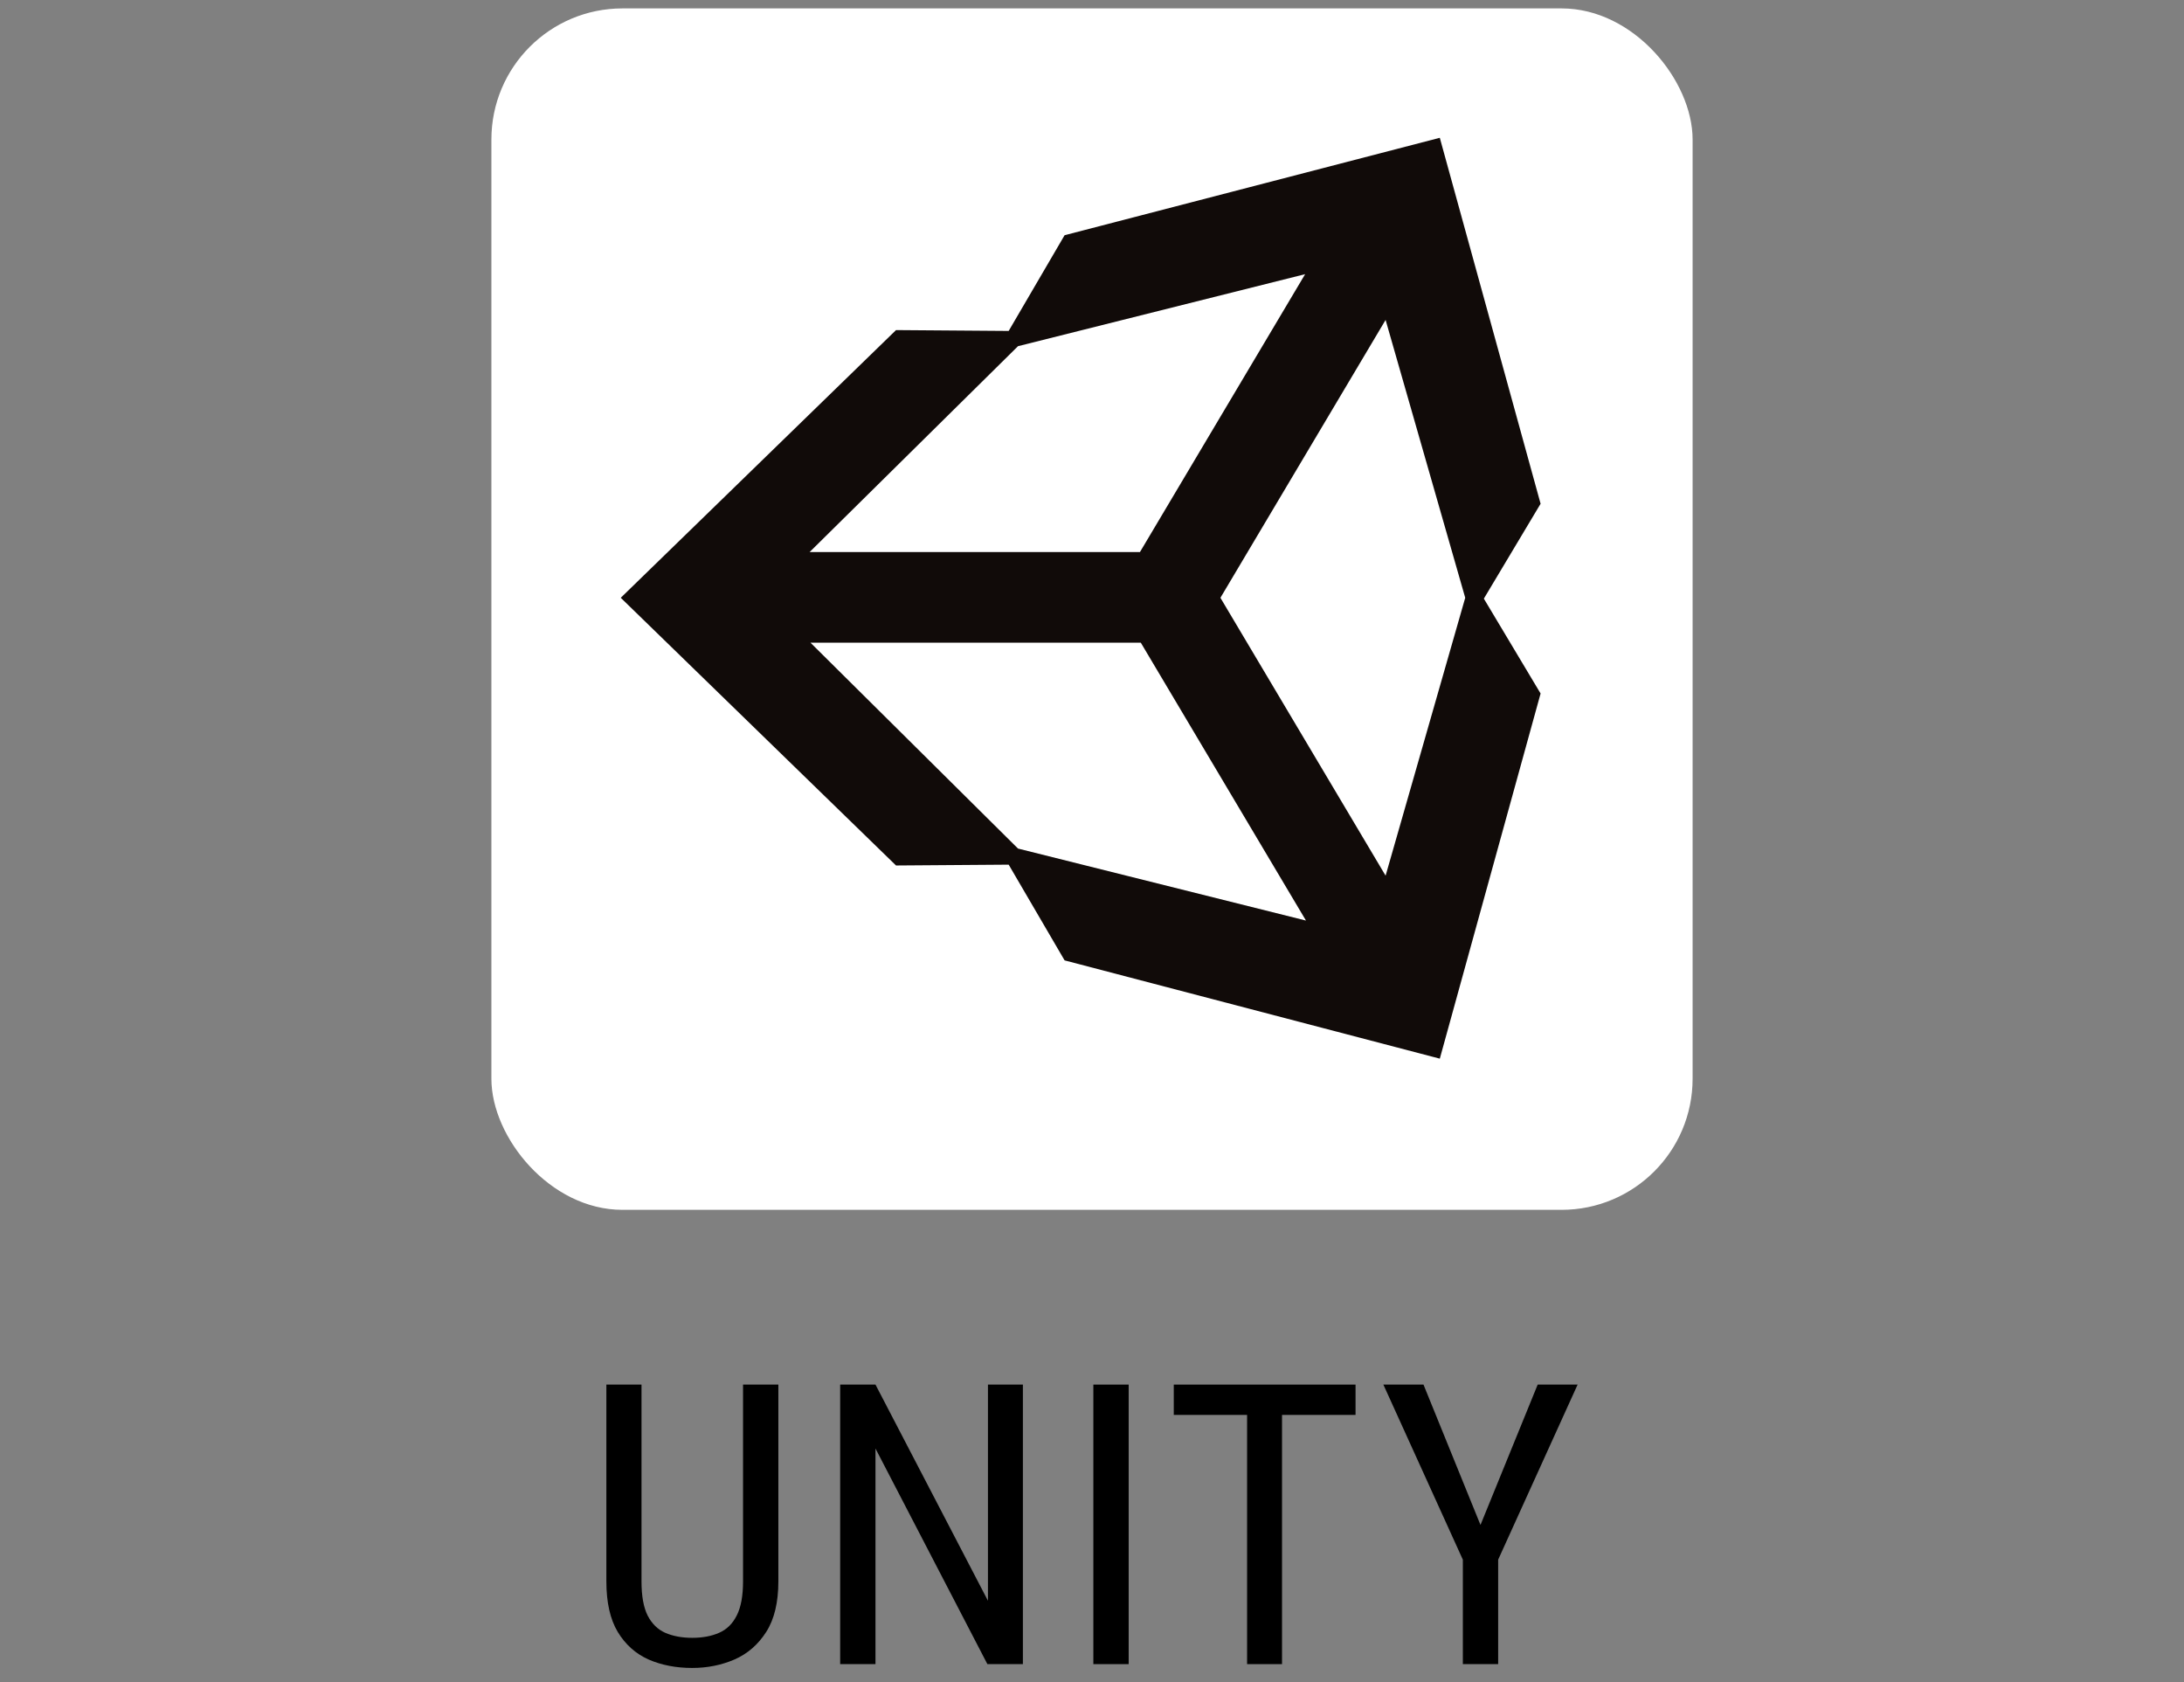
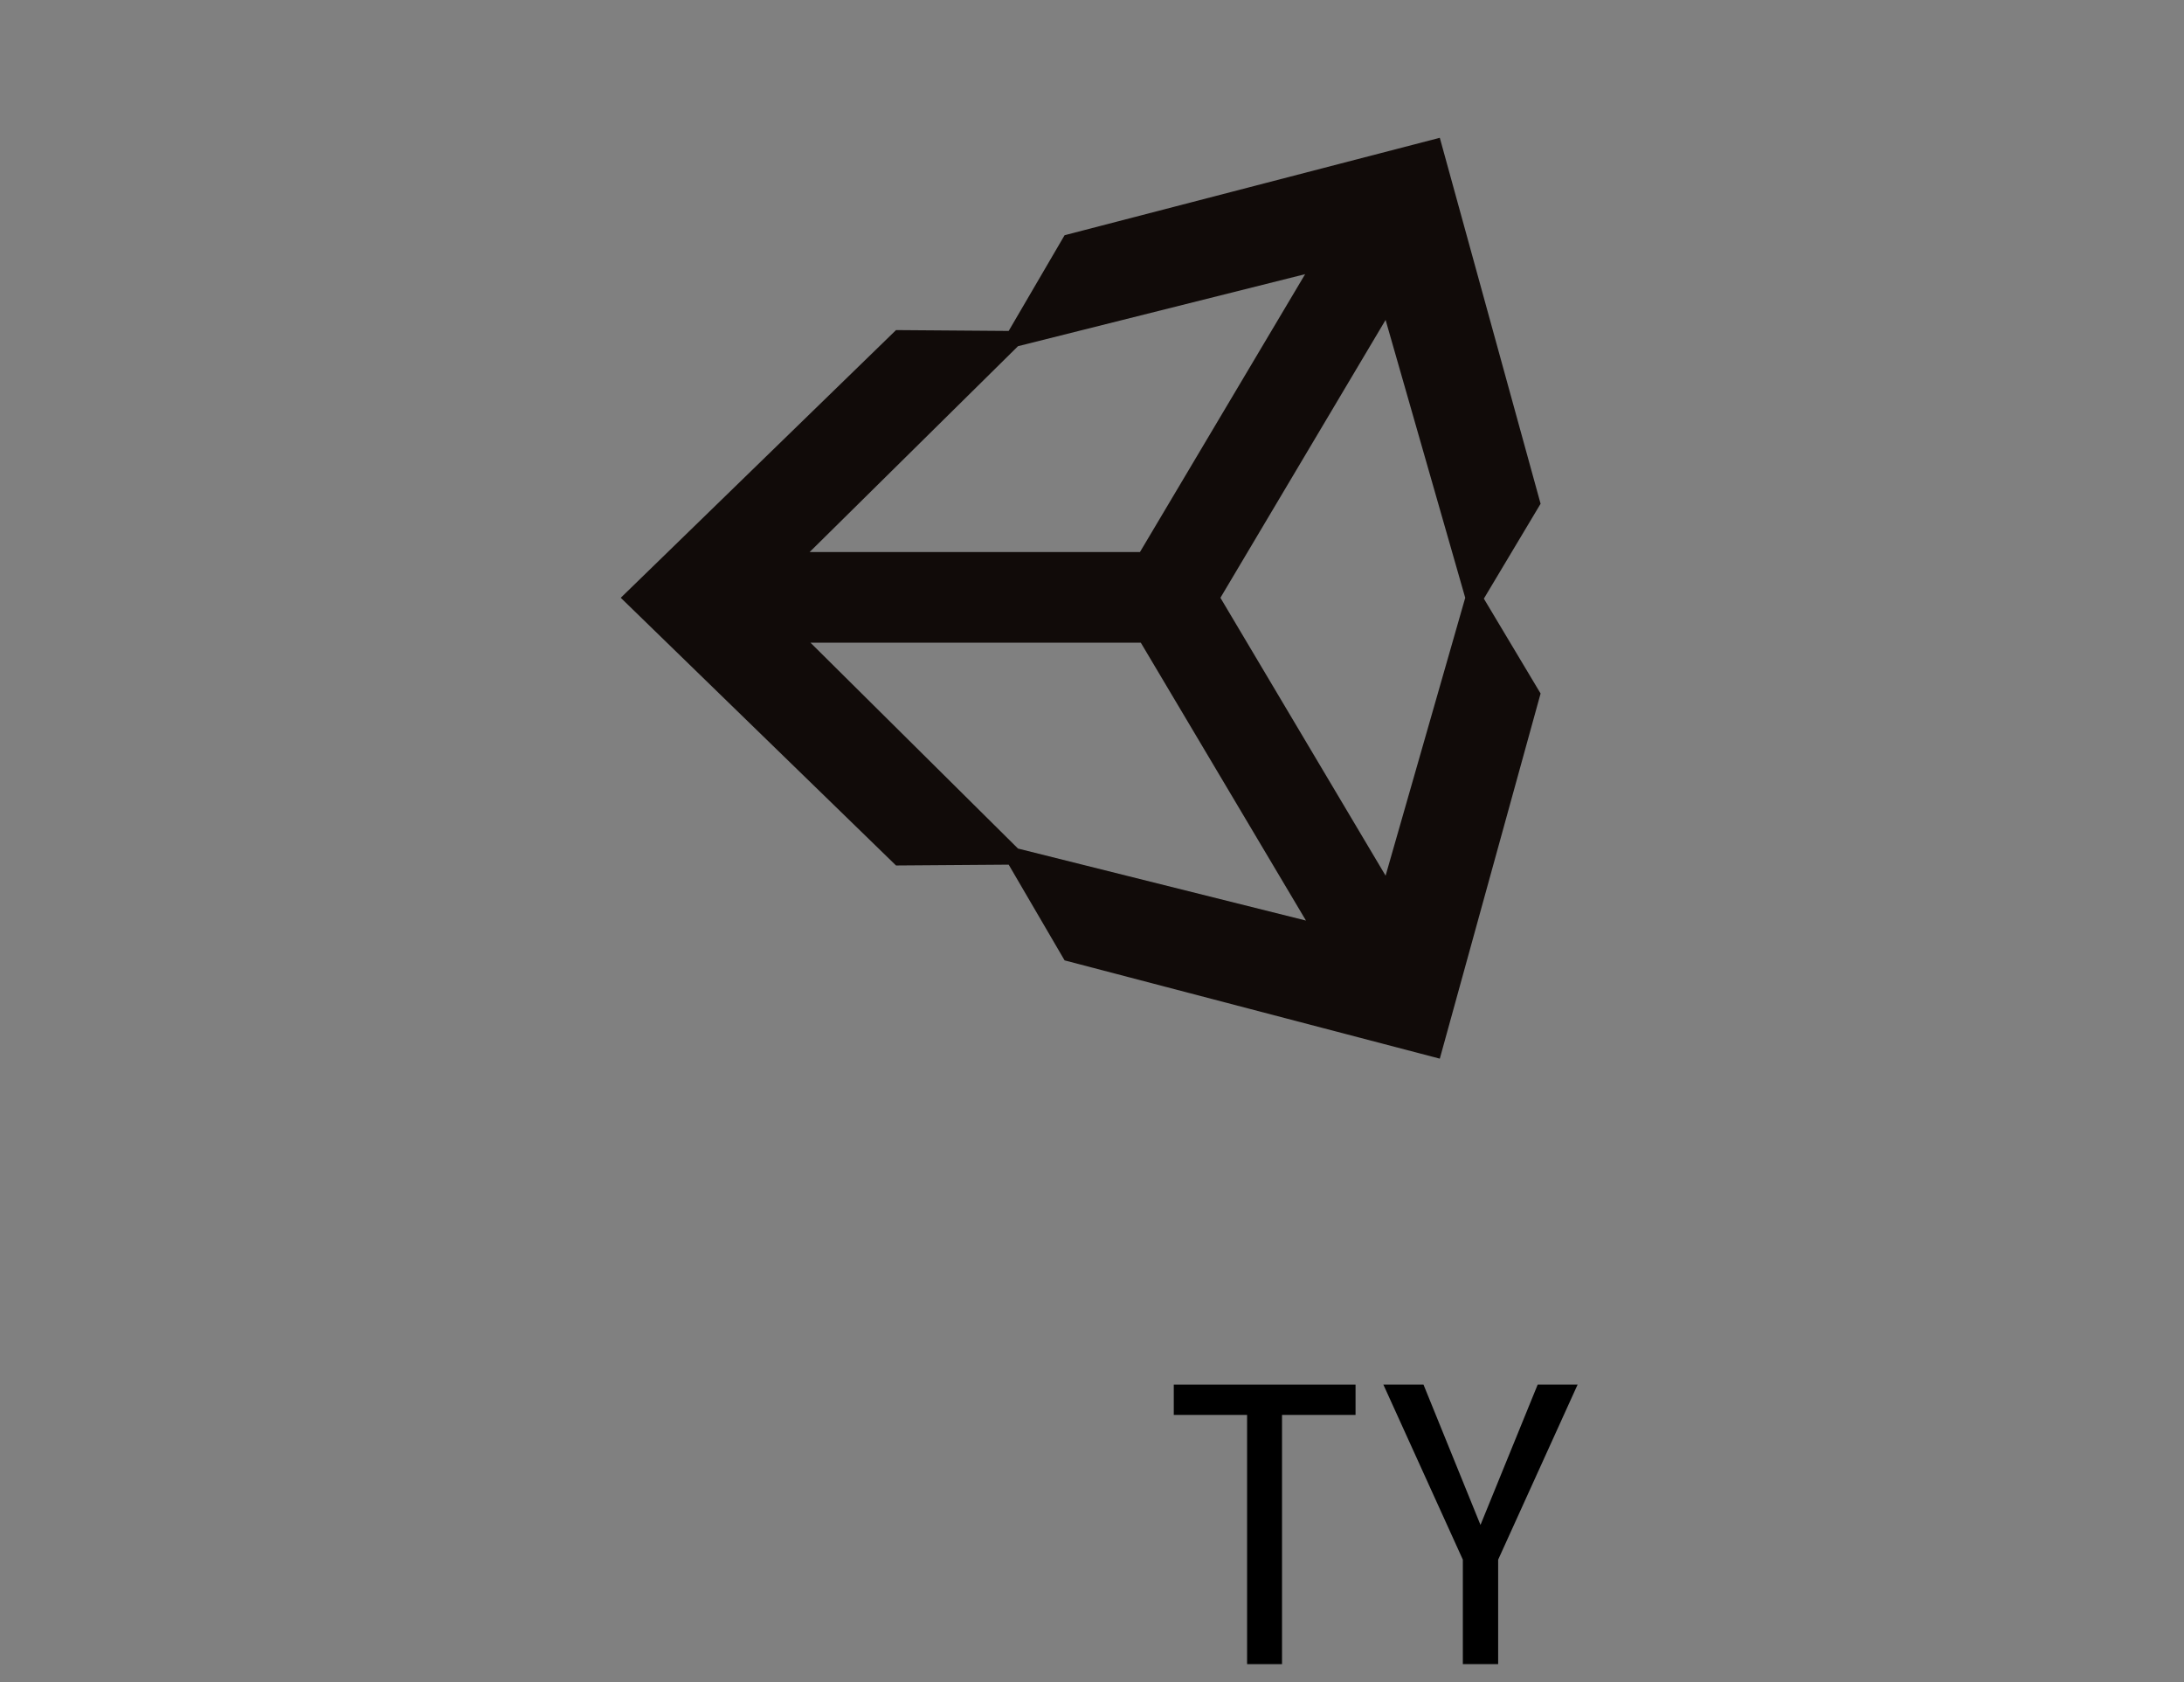
<svg xmlns="http://www.w3.org/2000/svg" width="100" height="77" viewBox="0 0 100 77" fill="none">
  <rect x="0" y="0" width="100" height="77" fill="#808080" stroke="none" />
-   <rect x="22.5" y="0.385" width="55" height="55" rx="6" fill="white" />
  <path d="M63.443 40.087L55.88 27.366L63.443 14.646L67.089 27.366L63.443 40.087ZM46.612 38.846L37.11 29.422H52.235L59.797 42.142L46.612 38.846ZM46.612 15.848L59.759 12.551L52.196 25.272H37.071L46.612 15.848ZM65.925 6.308L48.745 10.768L46.185 15.15L41.027 15.111L28.423 27.366L41.027 39.621L46.185 39.583L48.745 43.965L65.925 48.464L70.54 31.748L67.942 27.405L70.54 23.061L65.925 6.308Z" fill="#110B09" />
  <path d="M65.178 63.385L67.788 69.81L70.407 63.385H72.235L68.597 71.4V76.182H66.98V71.4L63.341 63.385H65.178Z" fill="black" />
  <path d="M58.701 63.385V76.182H57.101V63.385H58.701ZM62.067 63.385V64.773H53.744V63.385H62.067Z" fill="black" />
-   <path d="M51.679 63.385V76.182H50.062V63.385H51.679Z" fill="black" />
-   <path d="M46.836 63.385V76.182H45.21L40.086 66.311V76.182H38.469V63.385H40.086L45.236 73.281V63.385H46.836Z" fill="black" />
-   <path d="M34.022 63.385H35.639V72.394C35.639 73.355 35.455 74.125 35.085 74.705C34.716 75.285 34.23 75.707 33.627 75.971C33.029 76.228 32.384 76.357 31.693 76.357C30.955 76.357 30.29 76.228 29.698 75.971C29.106 75.707 28.634 75.285 28.283 74.705C27.937 74.125 27.764 73.355 27.764 72.394V63.385H29.373V72.394C29.373 73.061 29.466 73.583 29.654 73.958C29.847 74.333 30.117 74.597 30.462 74.749C30.814 74.901 31.224 74.978 31.693 74.978C32.167 74.978 32.578 74.901 32.923 74.749C33.275 74.597 33.544 74.333 33.732 73.958C33.925 73.583 34.022 73.061 34.022 72.394V63.385Z" fill="black" />
</svg>